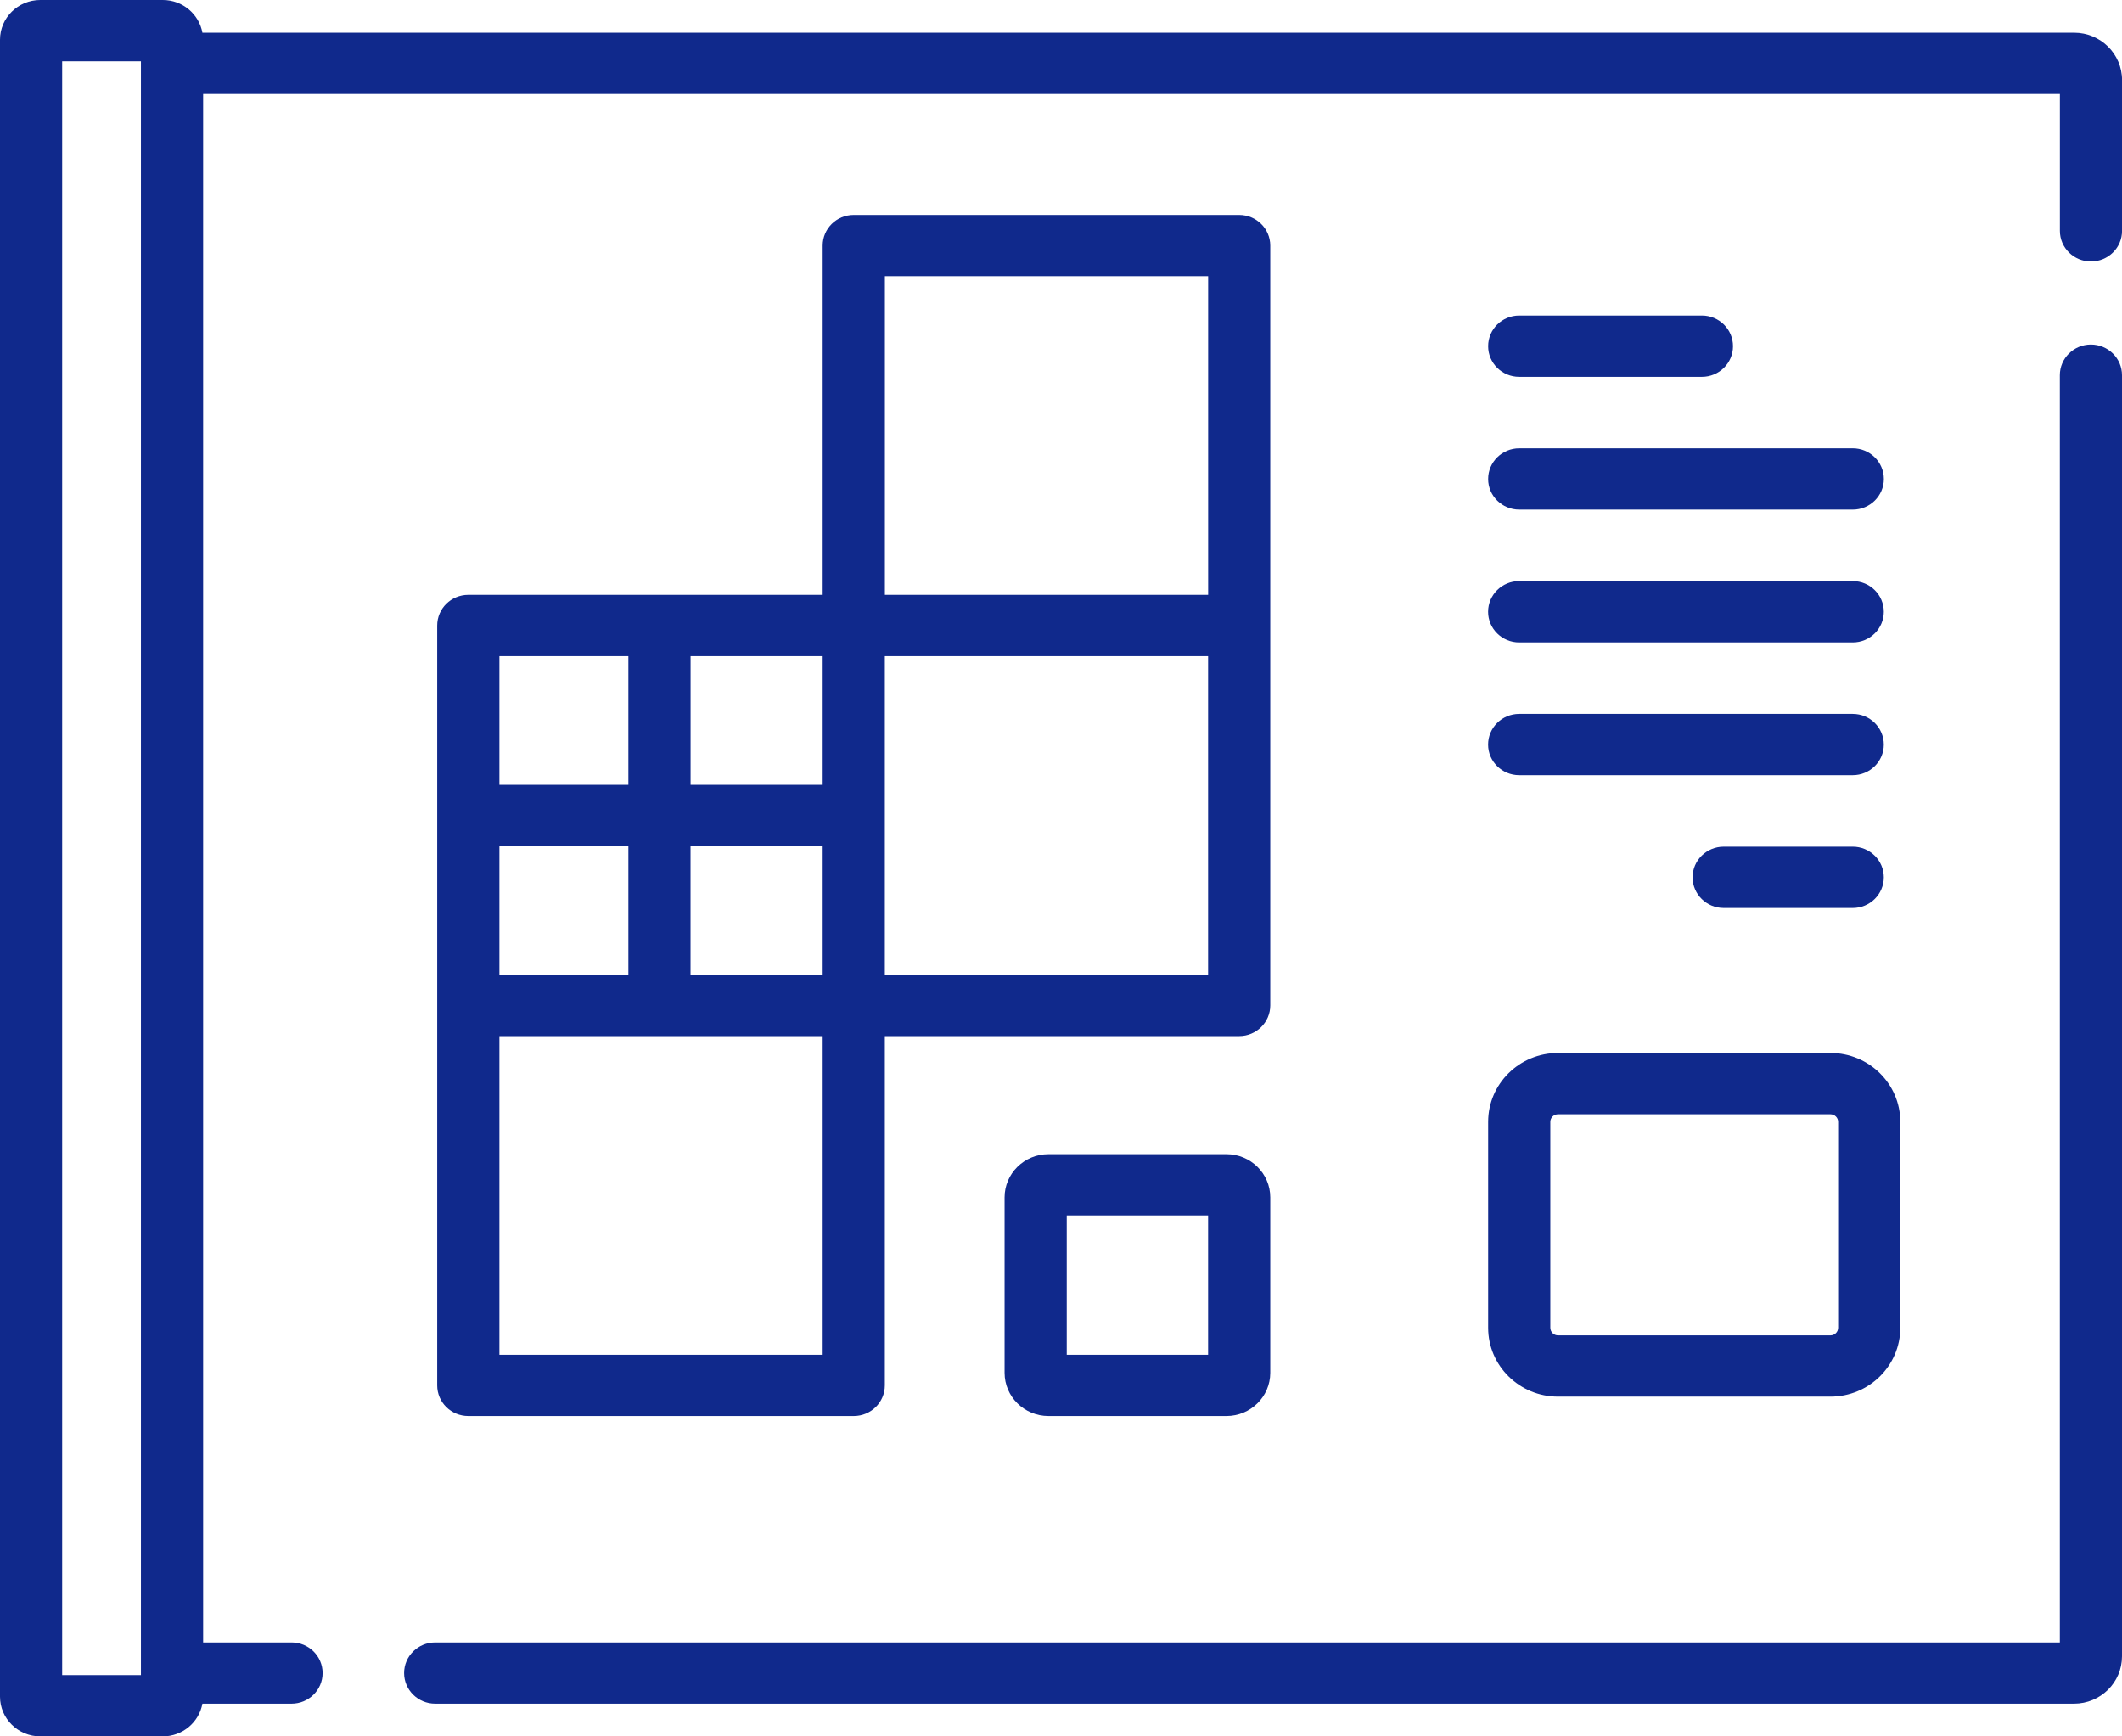
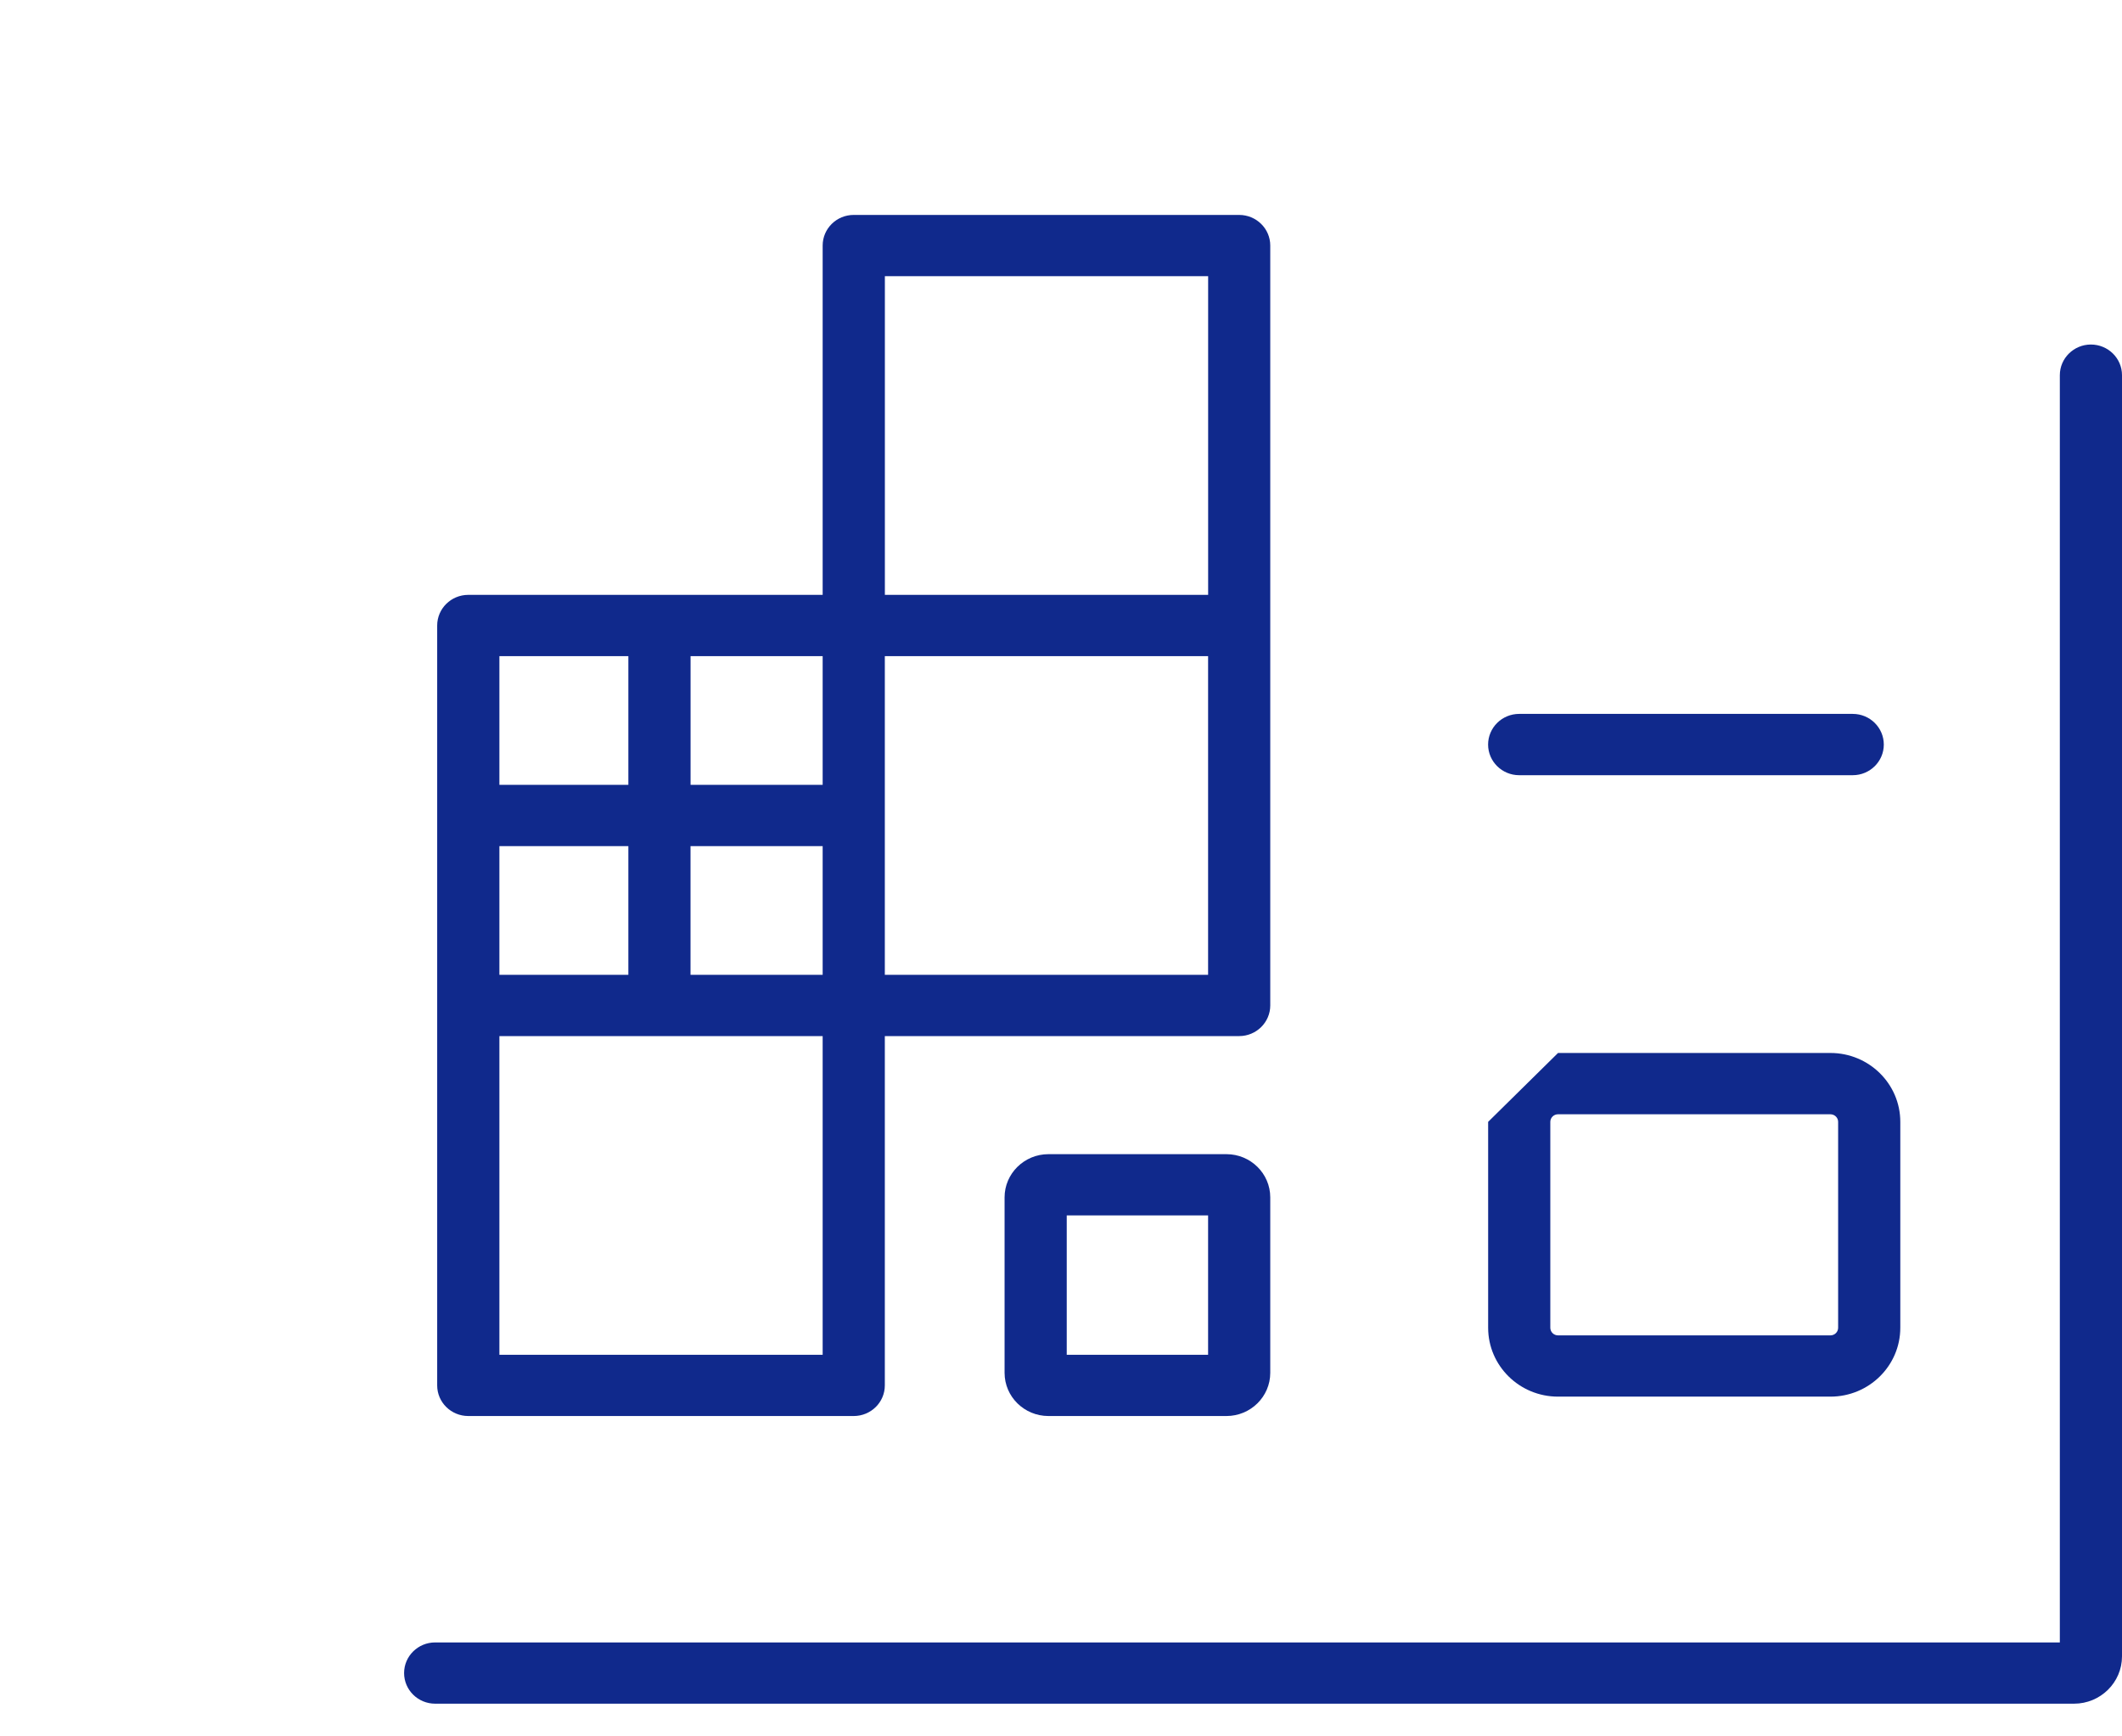
<svg xmlns="http://www.w3.org/2000/svg" width="44" height="36" viewBox="0 0 44 36" fill="none">
  <g id="Capa_1" clip-path="url(#clip0_2148_196)">
    <path id="Vector" d="M43.355 7.143C43 7.143 42.711 7.428 42.711 7.778V34.052H9.023C8.668 34.052 8.379 34.336 8.379 34.687C8.379 35.038 8.668 35.322 9.023 35.322H43.005C43.554 35.322 44 34.882 44 34.341V7.778C44 7.428 43.711 7.143 43.355 7.143Z" fill="#10298C" />
-     <path id="Vector_2" d="M43.005 0.678H4.197C4.127 0.293 3.786 0 3.375 0H0.836C0.375 0 0 0.369 0 0.824V35.176C0 35.631 0.375 36 0.836 36H3.375C3.785 36 4.127 35.707 4.197 35.322H6.045C6.401 35.322 6.689 35.038 6.689 34.687C6.689 34.336 6.401 34.052 6.045 34.052H4.212V1.948H42.712V4.786C42.712 5.137 43.001 5.421 43.356 5.421C43.712 5.421 44.001 5.137 44.001 4.786V1.659C44.001 1.117 43.554 0.678 43.006 0.678H43.005ZM2.922 34.729H1.289V1.271H2.922V34.729Z" fill="#10298C" />
-     <path id="Vector_3" d="M30.857 23.259V27.528C30.857 28.316 31.506 28.956 32.306 28.956H37.954C38.754 28.956 39.403 28.316 39.403 27.528V23.259C39.403 22.471 38.754 21.831 37.954 21.831H32.306C31.506 21.831 30.857 22.471 30.857 23.259ZM32.146 23.259C32.146 23.173 32.217 23.102 32.306 23.102H37.954C38.042 23.102 38.114 23.172 38.114 23.259V27.528C38.114 27.615 38.043 27.686 37.954 27.686H32.306C32.218 27.686 32.146 27.616 32.146 27.528V23.259Z" fill="#10298C" />
+     <path id="Vector_3" d="M30.857 23.259V27.528C30.857 28.316 31.506 28.956 32.306 28.956H37.954C38.754 28.956 39.403 28.316 39.403 27.528V23.259C39.403 22.471 38.754 21.831 37.954 21.831H32.306ZM32.146 23.259C32.146 23.173 32.217 23.102 32.306 23.102H37.954C38.042 23.102 38.114 23.172 38.114 23.259V27.528C38.114 27.615 38.043 27.686 37.954 27.686H32.306C32.218 27.686 32.146 27.616 32.146 27.528V23.259Z" fill="#10298C" />
    <path id="Vector_4" d="M26.339 5.091C26.339 4.74 26.05 4.456 25.694 4.456H17.702C17.346 4.456 17.058 4.74 17.058 5.091V12.333H9.71C9.354 12.333 9.065 12.618 9.065 12.969V28.723C9.065 29.074 9.354 29.358 9.71 29.358H17.702C18.058 29.358 18.347 29.074 18.347 28.723V21.481H25.694C26.05 21.481 26.339 21.196 26.339 20.845V5.091ZM18.348 5.726H25.051V12.333H18.348V5.726ZM14.318 20.211V17.543H17.058V20.211H14.318ZM10.355 17.543H13.029V20.211H10.355V17.543ZM17.058 16.272H14.319V13.604H17.058V16.272ZM13.029 13.604V16.272H10.355V13.604H13.029ZM17.058 28.088H10.355V21.481H17.058V28.088ZM25.05 20.211H18.347V13.604H25.05V20.211Z" fill="#10298C" />
    <path id="Vector_5" d="M25.43 23.929H21.74C21.238 23.929 20.83 24.331 20.83 24.825V28.462C20.83 28.957 21.238 29.358 21.74 29.358H25.43C25.932 29.358 26.339 28.956 26.339 28.462V24.825C26.339 24.33 25.931 23.929 25.43 23.929ZM25.05 28.089H22.119V25.199H25.05V28.089Z" fill="#10298C" />
    <g id="Group">
-       <path id="Vector_6" d="M31.501 7.813H35.289C35.645 7.813 35.934 7.528 35.934 7.178C35.934 6.827 35.645 6.542 35.289 6.542H31.501C31.145 6.542 30.857 6.827 30.857 7.178C30.857 7.528 31.145 7.813 31.501 7.813Z" fill="#10298C" />
-       <path id="Vector_7" d="M31.502 10.566H38.418C38.773 10.566 39.062 10.281 39.062 9.931C39.062 9.58 38.773 9.295 38.418 9.295H31.502C31.146 9.295 30.857 9.58 30.857 9.931C30.857 10.281 31.146 10.566 31.502 10.566Z" fill="#10298C" />
-       <path id="Vector_8" d="M38.417 12.048H31.5C31.145 12.048 30.856 12.333 30.856 12.684C30.856 13.034 31.145 13.319 31.5 13.319H38.417C38.773 13.319 39.061 13.034 39.061 12.684C39.061 12.333 38.773 12.048 38.417 12.048Z" fill="#10298C" />
      <path id="Vector_9" d="M38.417 14.801H31.5C31.145 14.801 30.856 15.086 30.856 15.437C30.856 15.787 31.145 16.072 31.5 16.072H38.417C38.773 16.072 39.061 15.787 39.061 15.437C39.061 15.086 38.773 14.801 38.417 14.801Z" fill="#10298C" />
-       <path id="Vector_10" d="M38.417 17.554H35.741C35.385 17.554 35.096 17.839 35.096 18.189C35.096 18.54 35.385 18.825 35.741 18.825H38.417C38.773 18.825 39.061 18.54 39.061 18.189C39.061 17.839 38.773 17.554 38.417 17.554Z" fill="#10298C" />
    </g>
  </g>
  <defs>
    <clipPath id="clip0_2148_196">
      <rect width="44" height="36" fill="white" />
    </clipPath>
  </defs>
</svg>